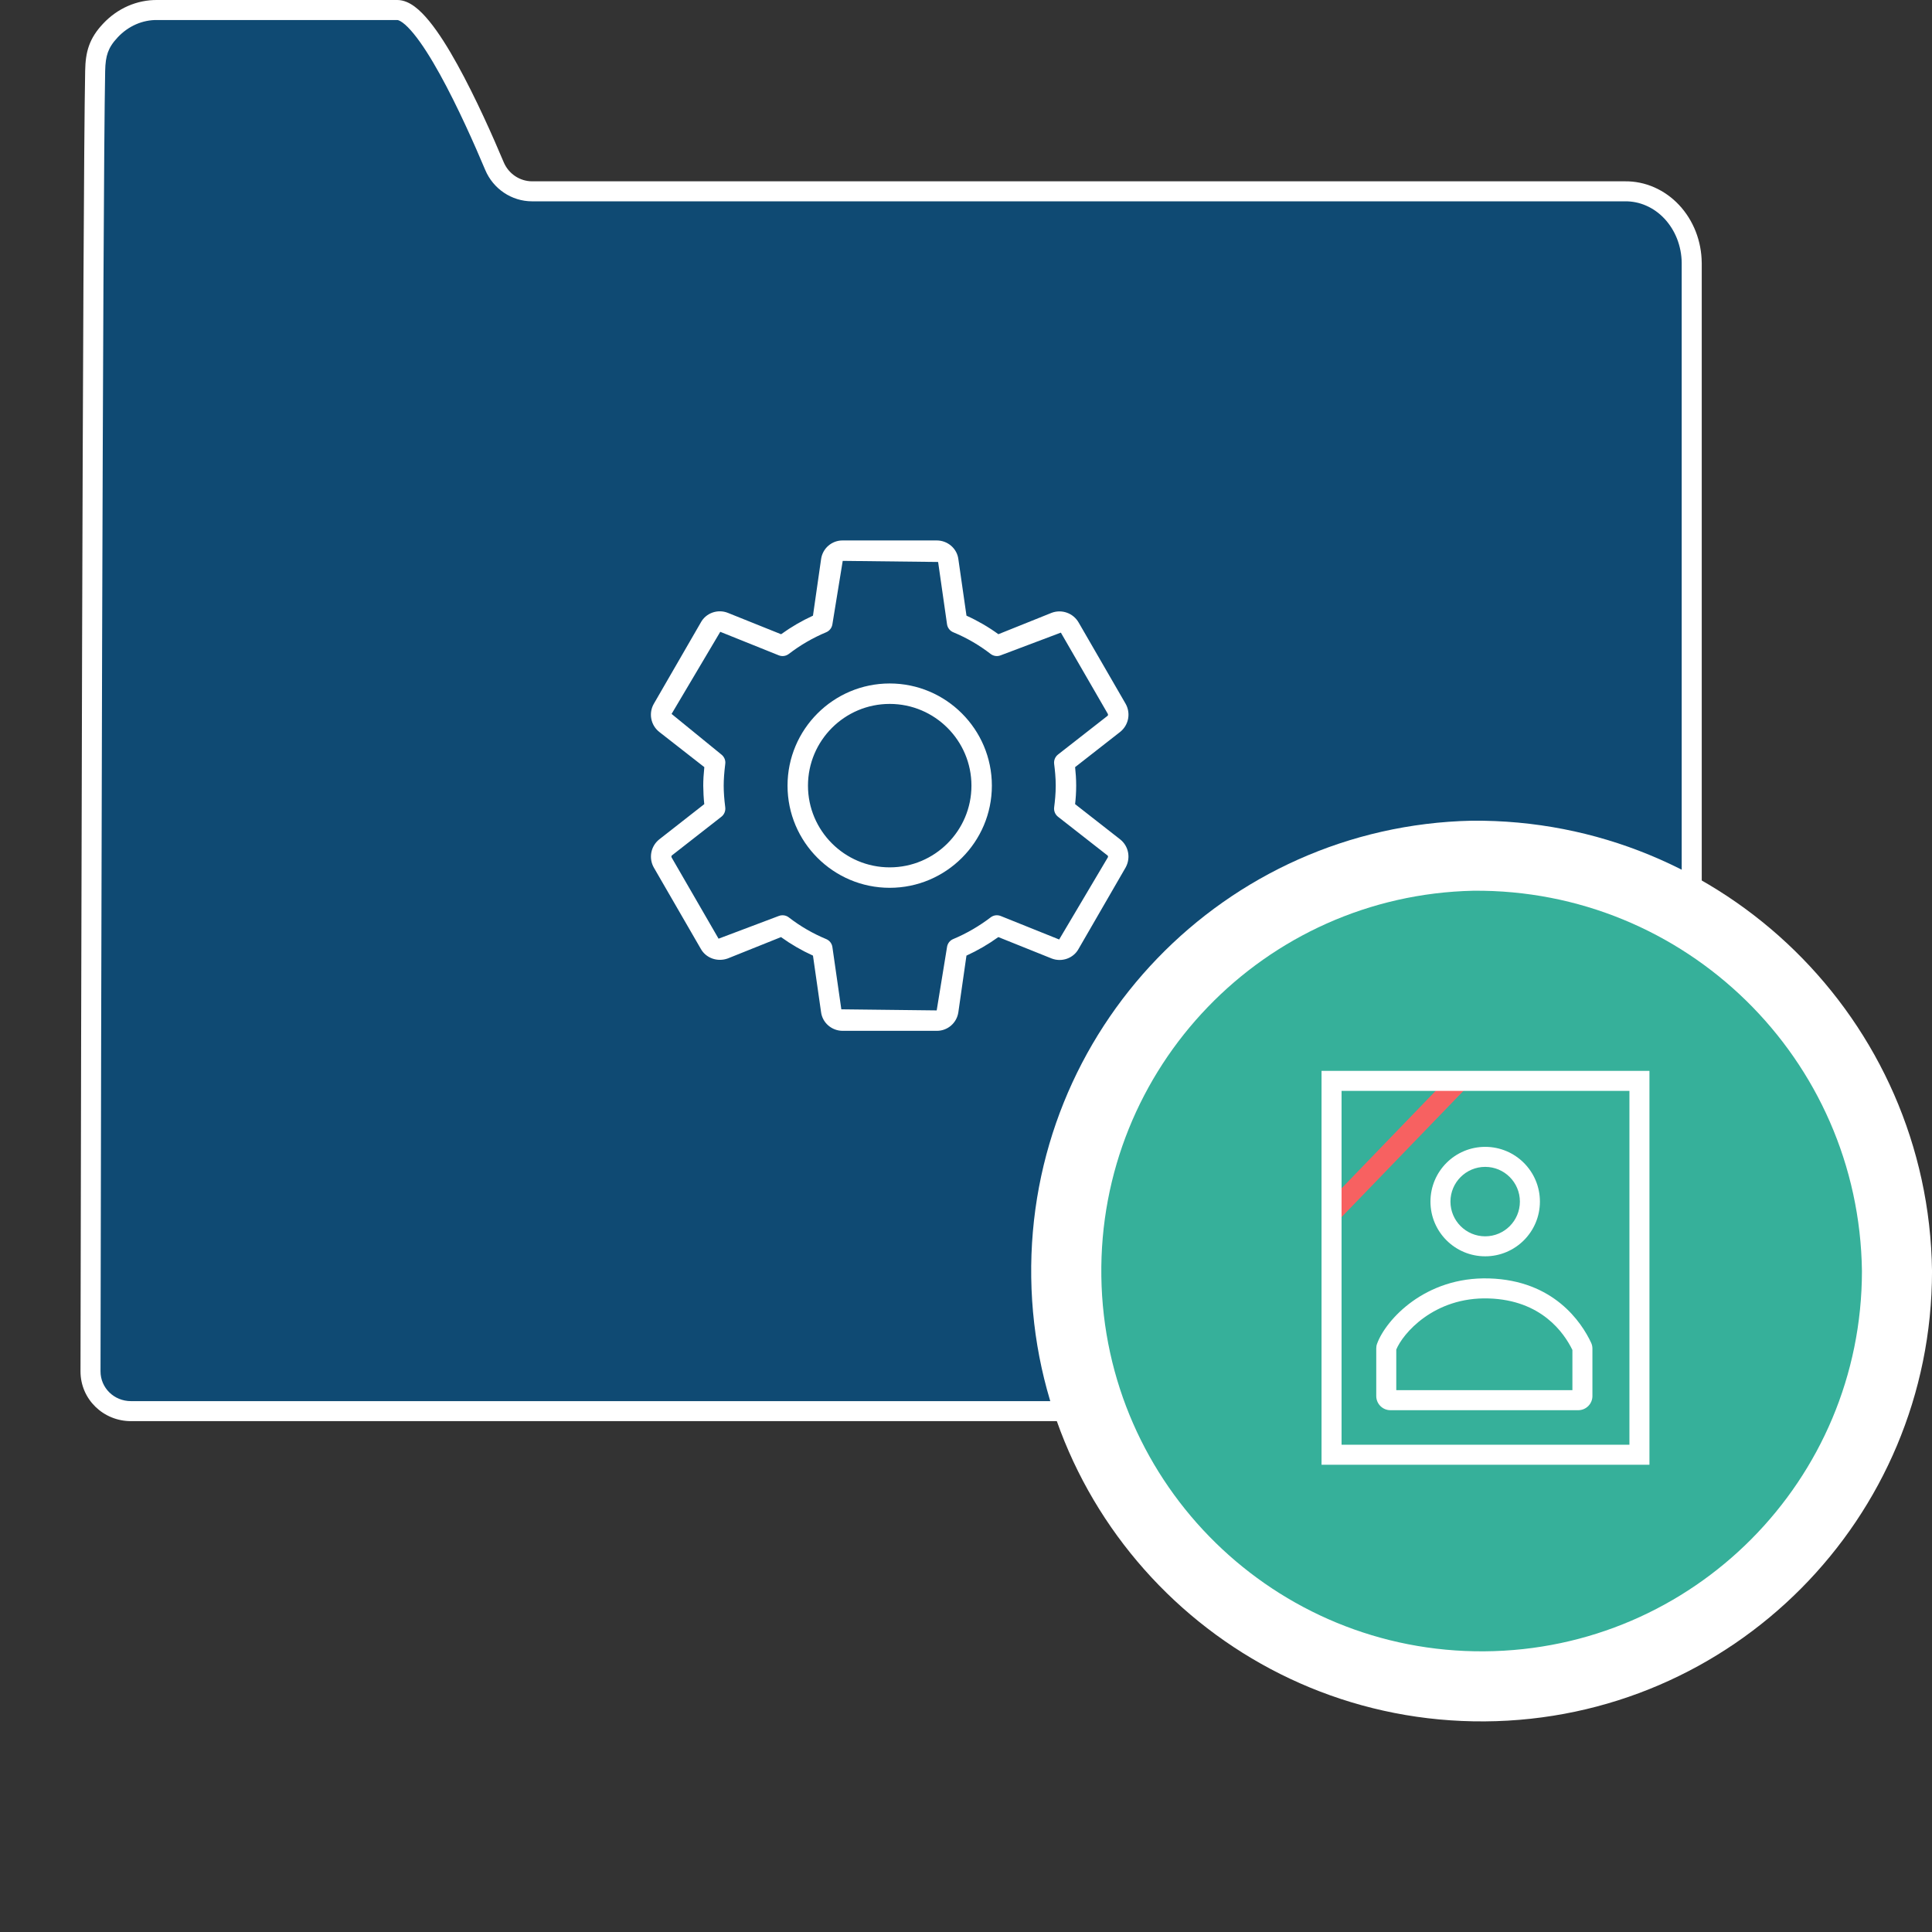
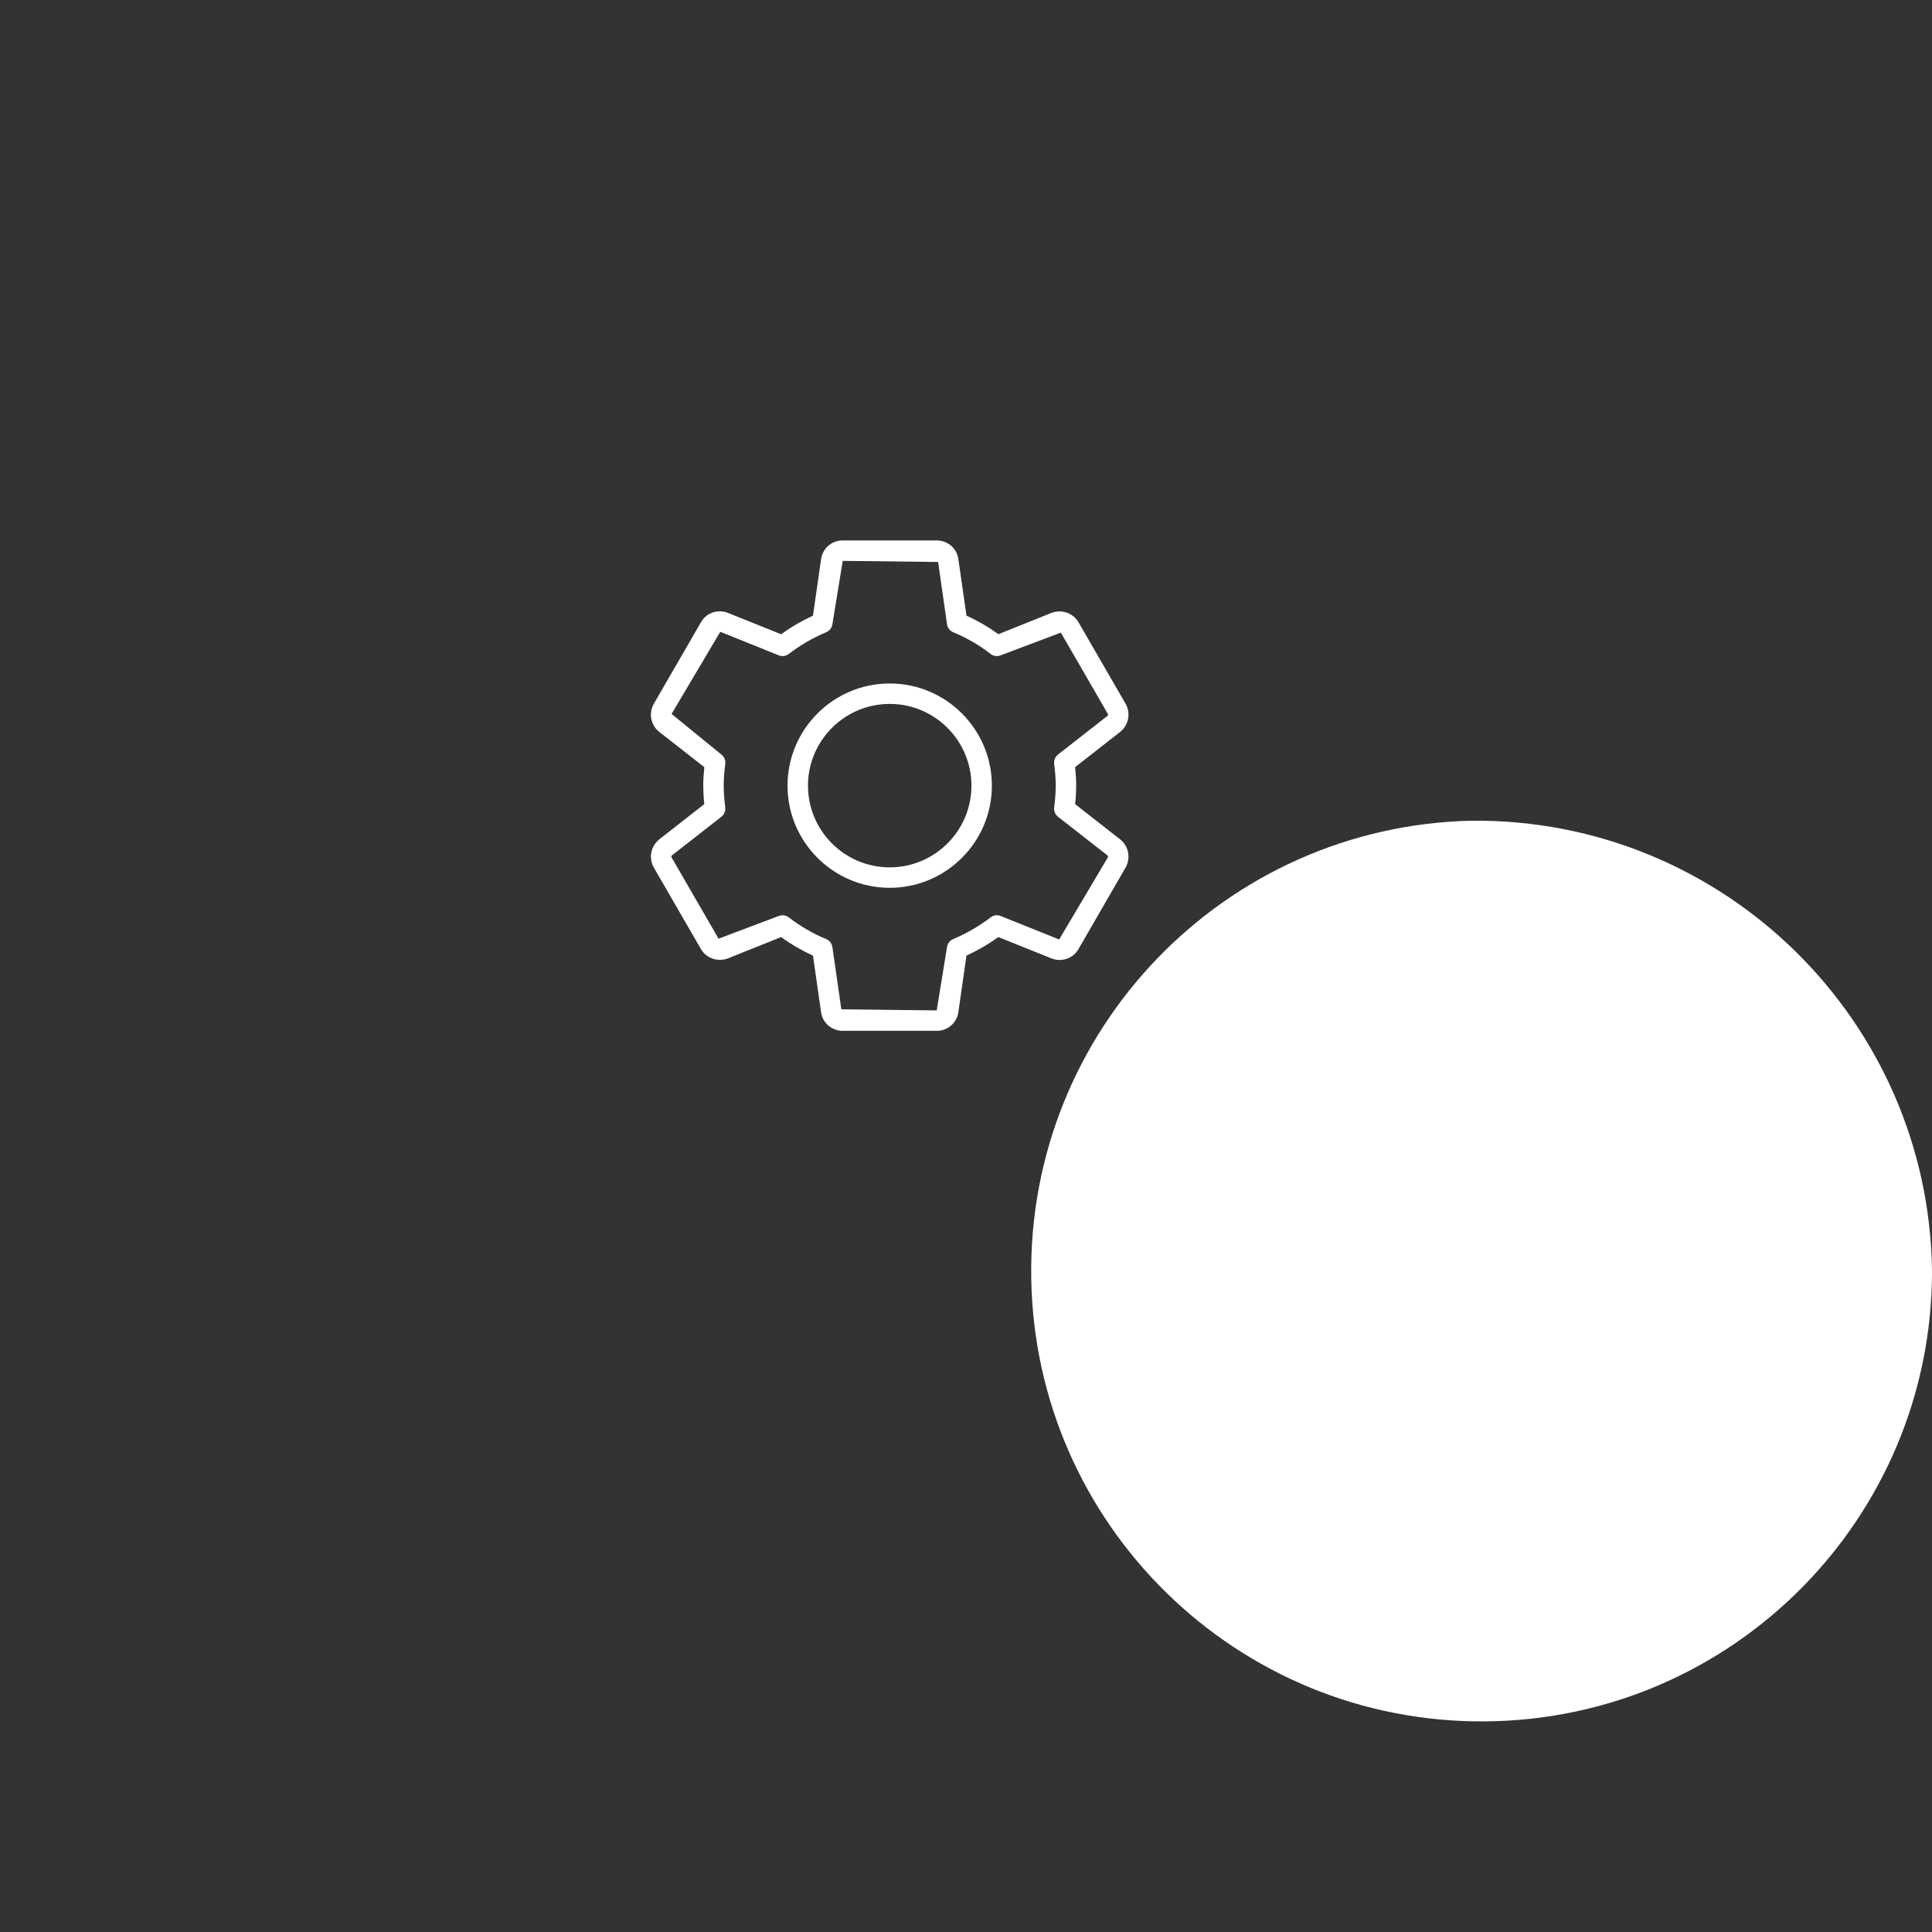
<svg xmlns="http://www.w3.org/2000/svg" width="72" height="72" viewBox="0 0 72 72" fill="none">
  <rect x="0" y="0" width="72" height="72" fill="#333333" stroke="none" />
-   <path d="M61.556 52.589C62.38 52.589 63.047 51.921 63.047 51.097V9.791C63.043 9.437 62.976 9.088 62.848 8.762C62.721 8.437 62.536 8.142 62.305 7.895C62.073 7.648 61.8 7.453 61.5 7.322C61.2 7.191 60.879 7.126 60.556 7.13H19.834C19.218 7.13 18.668 6.755 18.429 6.188C17.648 4.331 15.86 0.373 14.808 0.373H5.867C5.543 0.368 5.223 0.433 4.922 0.564C4.622 0.695 4.348 0.889 4.117 1.136C3.677 1.604 3.561 2.003 3.549 2.64C3.448 7.849 3.389 43.361 3.375 51.103C3.373 51.934 4.051 52.589 4.883 52.589H61.556Z" fill="#0F4A73" />
-   <path fill-rule="evenodd" clip-rule="evenodd" d="M5.867 0H14.806C15.052 0 15.273 0.113 15.454 0.247C15.639 0.384 15.82 0.572 15.994 0.784C16.343 1.21 16.703 1.786 17.044 2.404C17.73 3.643 18.379 5.111 18.771 6.044C18.953 6.476 19.37 6.757 19.832 6.757H60.551C60.927 6.752 61.3 6.828 61.647 6.98C61.995 7.133 62.31 7.357 62.575 7.64C62.84 7.923 63.049 8.258 63.194 8.626C63.338 8.994 63.414 9.389 63.418 9.787L63.419 9.791L63.419 51.097C63.419 52.127 62.584 52.962 61.554 52.962H4.881C3.851 52.962 2.998 52.147 3 51.102C3.001 50.648 3.002 50.1 3.003 49.467C3.021 39.305 3.079 7.541 3.174 2.632C3.18 2.295 3.214 1.99 3.319 1.698C3.426 1.402 3.596 1.143 3.843 0.881C4.108 0.598 4.423 0.374 4.771 0.222C5.119 0.071 5.491 -0.005 5.867 0ZM5.859 0.746C5.59 0.742 5.322 0.796 5.069 0.906C4.817 1.016 4.585 1.18 4.387 1.391C4.193 1.597 4.086 1.771 4.021 1.951C3.955 2.134 3.925 2.348 3.919 2.647C3.825 7.548 3.767 39.31 3.749 49.472C3.748 50.103 3.747 50.651 3.746 51.103C3.745 51.721 4.248 52.216 4.881 52.216H61.554C62.172 52.216 62.672 51.715 62.672 51.097V9.794C62.669 9.485 62.609 9.181 62.499 8.898C62.388 8.616 62.228 8.362 62.03 8.15C61.833 7.939 61.6 7.774 61.348 7.664C61.096 7.553 60.828 7.499 60.559 7.503L60.554 7.503H19.832C19.063 7.503 18.378 7.035 18.083 6.333C17.694 5.408 17.058 3.969 16.392 2.765C16.058 2.161 15.724 1.631 15.417 1.257C15.264 1.07 15.127 0.933 15.01 0.847C14.888 0.757 14.823 0.746 14.806 0.746H5.864L5.859 0.746Z" fill="white" />
  <path d="M34.908 38.416H31.405C30.995 38.416 30.648 38.115 30.598 37.715L30.297 35.613C29.878 35.423 29.479 35.192 29.106 34.923L27.124 35.718C26.731 35.861 26.303 35.702 26.114 35.355L24.367 32.333C24.27 32.163 24.237 31.964 24.273 31.772C24.309 31.579 24.413 31.407 24.565 31.284L26.246 29.968C26.222 29.739 26.21 29.509 26.208 29.279C26.208 29.069 26.221 28.846 26.248 28.589L24.568 27.276C24.413 27.154 24.308 26.98 24.272 26.786C24.235 26.592 24.27 26.392 24.37 26.222L26.119 23.195C26.309 22.846 26.742 22.689 27.122 22.838L29.109 23.636C29.482 23.367 29.88 23.135 30.297 22.944L30.6 20.834C30.627 20.641 30.724 20.463 30.872 20.336C31.021 20.208 31.21 20.139 31.406 20.141H34.909C35.319 20.141 35.667 20.442 35.716 20.842L36.018 22.944C36.437 23.134 36.835 23.365 37.207 23.635L39.189 22.839C39.373 22.769 39.576 22.767 39.762 22.834C39.947 22.9 40.102 23.031 40.2 23.203L41.947 26.225C42.044 26.395 42.077 26.594 42.041 26.786C42.004 26.979 41.9 27.152 41.748 27.274L40.066 28.589C40.088 28.791 40.106 29.028 40.106 29.279C40.106 29.529 40.089 29.766 40.066 29.968L41.746 31.282C42.06 31.531 42.145 31.969 41.951 32.325L40.195 35.363C40.005 35.712 39.571 35.867 39.192 35.72L37.205 34.922C36.832 35.191 36.434 35.422 36.017 35.613L35.715 37.723C35.687 37.916 35.59 38.093 35.442 38.221C35.293 38.349 35.104 38.418 34.908 38.416ZM29.163 34.109C29.246 34.109 29.328 34.135 29.396 34.188C29.822 34.518 30.29 34.789 30.788 34.996C30.913 35.047 31.002 35.16 31.021 35.294L31.354 37.614L34.908 37.655L35.293 35.293C35.302 35.228 35.329 35.166 35.369 35.113C35.41 35.061 35.464 35.02 35.526 34.995C36.024 34.786 36.493 34.513 36.922 34.185C36.974 34.146 37.035 34.121 37.1 34.112C37.165 34.104 37.231 34.112 37.292 34.136L39.472 35.012L41.286 31.952C41.298 31.931 41.294 31.896 41.274 31.881L39.428 30.437C39.377 30.396 39.336 30.343 39.311 30.282C39.286 30.221 39.277 30.155 39.285 30.09C39.314 29.858 39.344 29.581 39.344 29.279C39.344 28.977 39.314 28.699 39.285 28.468C39.277 28.402 39.286 28.336 39.311 28.275C39.336 28.214 39.377 28.161 39.428 28.12L41.276 26.676C41.295 26.661 41.298 26.628 41.282 26.598L39.535 23.576L37.292 24.422C37.231 24.447 37.164 24.455 37.099 24.446C37.033 24.437 36.971 24.411 36.919 24.371C36.492 24.041 36.024 23.769 35.526 23.563C35.464 23.538 35.41 23.497 35.37 23.444C35.329 23.392 35.302 23.33 35.293 23.264L34.961 20.943L31.406 20.902L31.021 23.264C31.011 23.33 30.985 23.392 30.944 23.444C30.903 23.497 30.85 23.537 30.788 23.563C30.29 23.771 29.821 24.044 29.393 24.373C29.34 24.412 29.279 24.438 29.214 24.446C29.149 24.455 29.083 24.446 29.022 24.422L26.842 23.546L25.028 26.606L26.885 28.12C26.937 28.161 26.977 28.214 27.003 28.275C27.028 28.336 27.037 28.402 27.028 28.468C26.989 28.787 26.97 29.045 26.97 29.279C26.97 29.512 26.988 29.77 27.028 30.09C27.036 30.155 27.027 30.221 27.002 30.282C26.977 30.343 26.937 30.396 26.885 30.437L25.037 31.881C25.019 31.896 25.016 31.93 25.032 31.96L26.779 34.982L29.021 34.136C29.066 34.118 29.115 34.108 29.163 34.109ZM33.157 33.086C31.057 33.086 29.349 31.378 29.349 29.279C29.349 27.179 31.057 25.471 33.157 25.471C35.256 25.471 36.964 27.179 36.964 29.279C36.964 31.378 35.256 33.086 33.157 33.086ZM33.157 26.233C31.477 26.233 30.111 27.599 30.111 29.279C30.111 30.958 31.477 32.324 33.157 32.324C34.837 32.324 36.203 30.958 36.203 29.279C36.203 27.599 34.837 26.233 33.157 26.233Z" fill="white" />
  <path d="M54.848 30.585C45.628 30.786 38.298 38.389 38.431 47.61C38.565 56.831 46.113 64.217 55.335 64.151C64.557 64.085 71.999 56.592 72.001 47.37C71.88 38.007 64.212 30.503 54.848 30.585Z" fill="white" />
-   <path d="M54.906 33.195C47.121 33.365 40.931 39.785 41.044 47.572C41.157 55.358 47.531 61.596 55.317 61.54C63.104 61.484 69.387 55.157 69.389 47.369C69.287 39.462 62.812 33.126 54.906 33.195Z" fill="#36B09A" />
-   <path fill-rule="evenodd" clip-rule="evenodd" d="M52.035 50.294V51.808H58.599V50.309C58.287 49.671 57.444 48.448 55.475 48.389C54.457 48.358 53.651 48.687 53.067 49.107C52.498 49.516 52.157 49.999 52.035 50.294ZM52.632 48.501C53.332 47.998 54.297 47.607 55.498 47.643C57.906 47.716 58.939 49.278 59.295 50.037C59.33 50.11 59.345 50.186 59.345 50.26V52.026C59.345 52.317 59.108 52.554 58.817 52.554H51.817C51.525 52.554 51.289 52.317 51.289 52.026V50.252C51.289 50.196 51.297 50.136 51.321 50.073C51.488 49.618 51.941 48.998 52.632 48.501Z" fill="white" />
-   <path fill-rule="evenodd" clip-rule="evenodd" d="M54.648 40.54L49.888 45.47L49.352 44.952L54.111 40.022L54.648 40.54Z" fill="#F76161" />
  <path fill-rule="evenodd" clip-rule="evenodd" d="M55.349 46.074C56.063 46.074 56.642 45.494 56.642 44.78C56.642 44.065 56.063 43.486 55.349 43.486C54.634 43.486 54.054 44.065 54.054 44.78C54.054 45.494 54.634 46.074 55.349 46.074ZM55.349 46.819C56.475 46.819 57.388 45.906 57.388 44.78C57.388 43.653 56.475 42.74 55.349 42.74C54.222 42.74 53.309 43.653 53.309 44.78C53.309 45.906 54.222 46.819 55.349 46.819Z" fill="white" />
-   <path fill-rule="evenodd" clip-rule="evenodd" d="M49.25 39.908H61.47V54.587H49.25V39.908ZM49.996 40.654V53.841H60.724V40.654H49.996Z" fill="white" />
+   <path fill-rule="evenodd" clip-rule="evenodd" d="M49.25 39.908H61.47V54.587V39.908ZM49.996 40.654V53.841H60.724V40.654H49.996Z" fill="white" />
</svg>